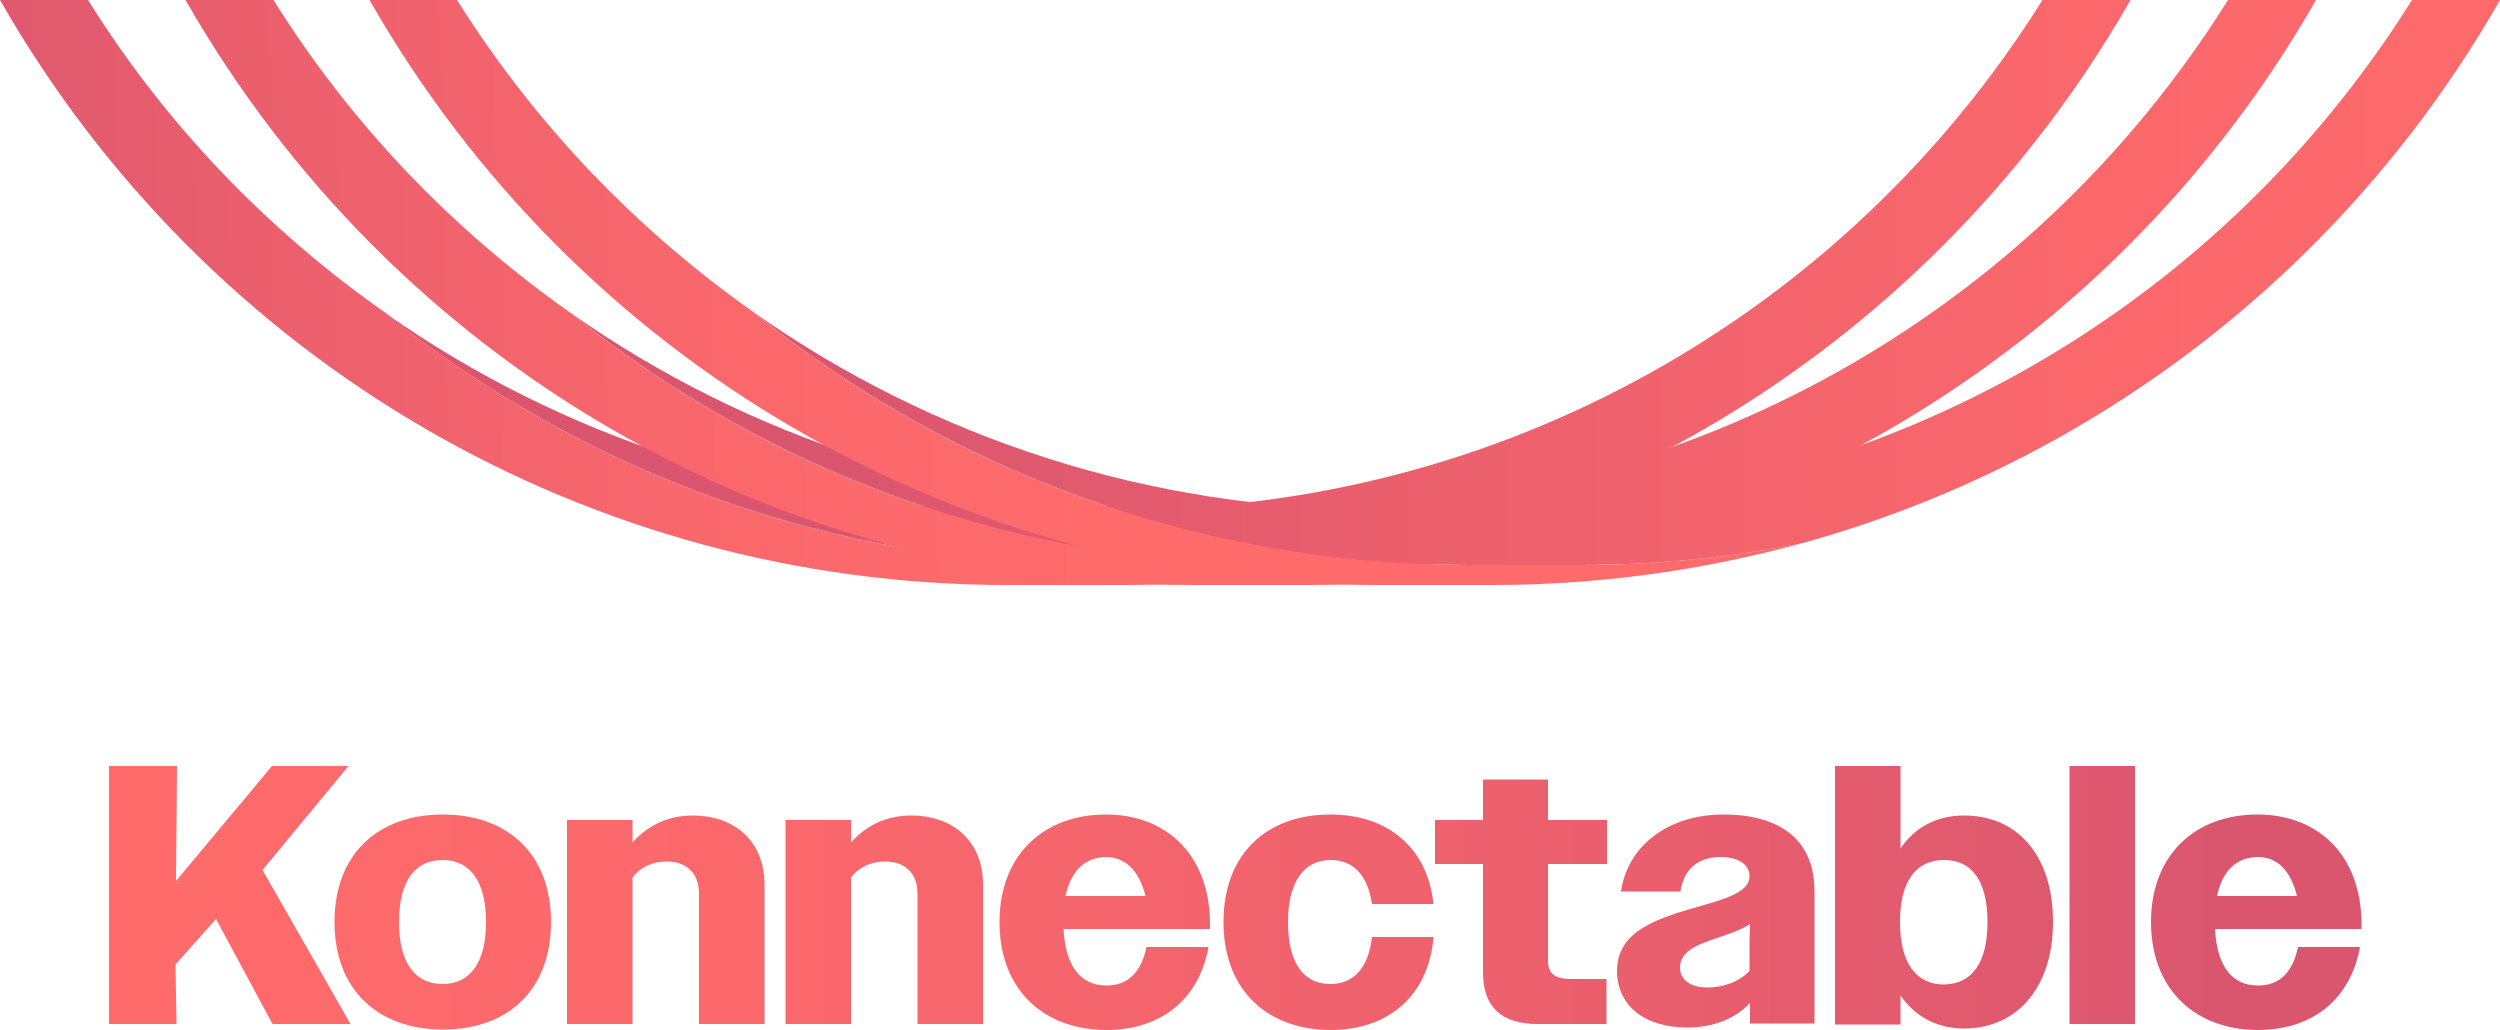
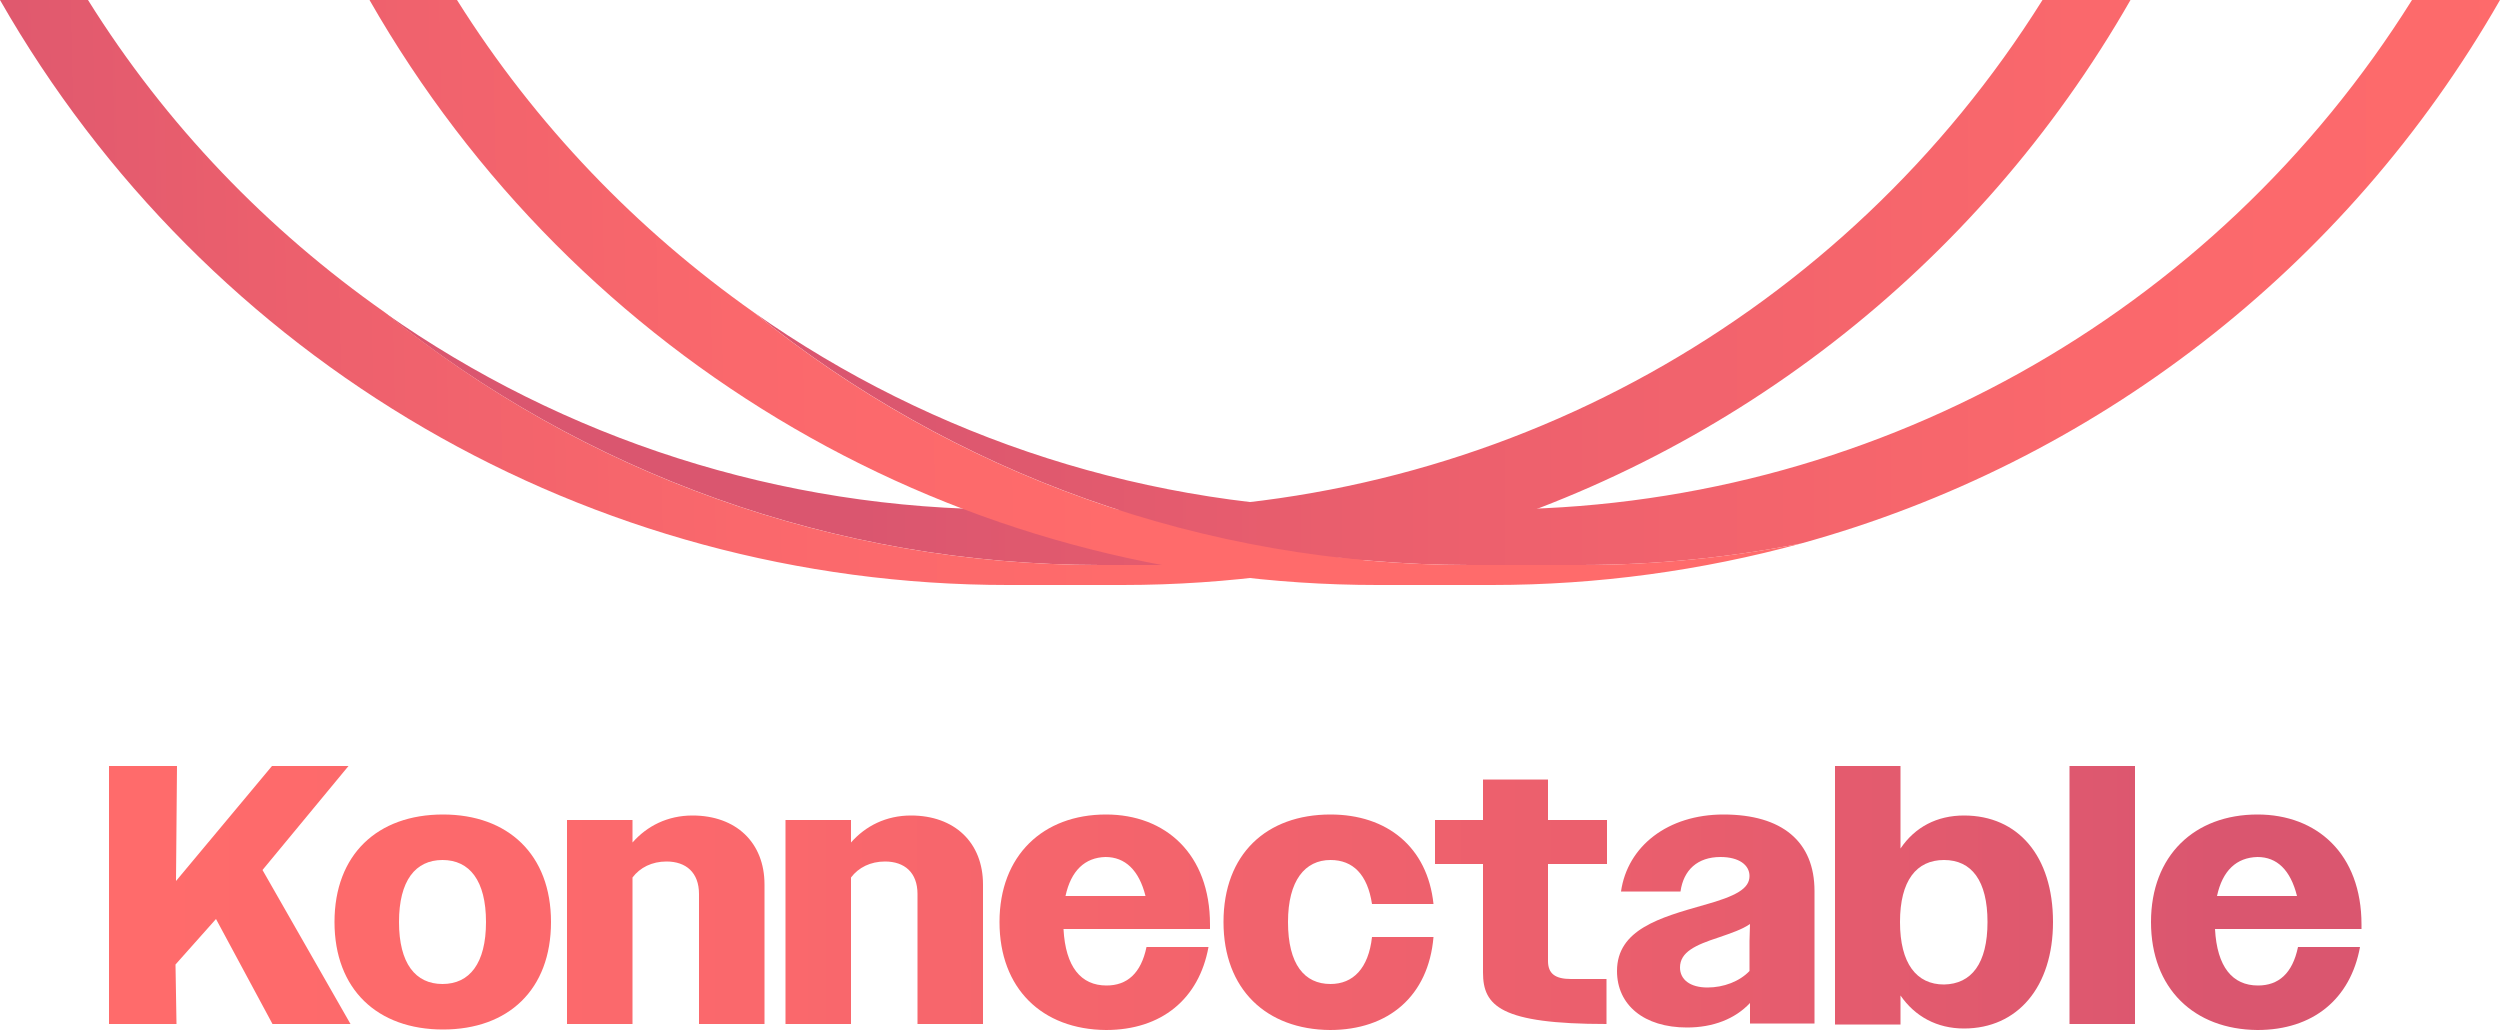
<svg xmlns="http://www.w3.org/2000/svg" version="1.1" id="Layer_1" x="0px" y="0px" width="500px" height="205.9px" viewBox="0 0 500 205.9" style="enable-background:new 0 0 500 205.9;" xml:space="preserve">
  <style type="text/css">
	.st0{fill:url(#SVGID_1_);}
	.st1{fill:url(#SVGID_00000103264571728661624300000005513661007925384373_);}
	.st2{fill:url(#SVGID_00000078735452659263354010000003828905762109786025_);}
	.st3{fill:url(#SVGID_00000162334930424627149780000005291750563244299189_);}
	.st4{fill:url(#SVGID_00000176035855249740577910000013146702775925990796_);}
	.st5{fill:url(#SVGID_00000098192568563329469970000002641400824360006063_);}
	.st6{fill:url(#SVGID_00000119087966674912484870000010002399435114322074_);}
	.st7{fill:url(#SVGID_00000064345652154697806890000015748238442515751871_);}
	.st8{fill:url(#SVGID_00000089570882100061159020000016600821034197906062_);}
	.st9{fill:url(#SVGID_00000008128765290935063820000003272519356537691017_);}
	.st10{fill:url(#SVGID_00000070800212436108218410000007872948526642852240_);}
	.st11{fill:url(#SVGID_00000126290603835747403750000015084994534264173468_);}
	.st12{fill:url(#SVGID_00000044884476315033231190000011979450567907435694_);}
	.st13{fill:url(#SVGID_00000053547148767577115160000005964831611140211892_);}
	.st14{fill:url(#SVGID_00000087385458307758136660000011777907603535209091_);}
	.st15{fill:url(#SVGID_00000070079810639749300890000006200533394434066053_);}
	.st16{fill:url(#SVGID_00000018224954795951432950000014420401065560496276_);}
	.st17{fill:url(#SVGID_00000137849709937554729670000012102453631919351444_);}
	.st18{fill:url(#SVGID_00000125579893412668580550000017971778368670865034_);}
	.st19{fill:url(#SVGID_00000052104706894238722630000016763284033200540333_);}
	.st20{fill:url(#SVGID_00000052068222967865578270000002493368043106050459_);}
	.st21{fill:url(#SVGID_00000116940321664363633940000011999880746027154329_);}
	.st22{fill:url(#SVGID_00000137838795287492060890000006372060593048873138_);}
	.st23{fill:url(#SVGID_00000085252019041631736120000009900465966290374797_);}
</style>
  <g>
    <g>
      <linearGradient id="SVGID_1_" gradientUnits="userSpaceOnUse" x1="23.701" y1="179.002" x2="444.241" y2="179.002">
        <stop offset="0" style="stop-color:#FF6B6B" />
        <stop offset="0.315" style="stop-color:#FA686C" />
        <stop offset="0.703" style="stop-color:#EB5F6D" />
        <stop offset="1" style="stop-color:#DA566F" />
      </linearGradient>
      <path class="st0" d="M21.8,153.2h13.6l-0.2,23l19.2-23h15.3L52.5,174l17.6,30.8H54.5l-11.3-21l-8.1,9.1l0.2,11.9H21.8V153.2z" />
      <linearGradient id="SVGID_00000039133383621288948850000008702000506251525521_" gradientUnits="userSpaceOnUse" x1="23.667" y1="184.377" x2="444.207" y2="184.377">
        <stop offset="0" style="stop-color:#FF6B6B" />
        <stop offset="0.315" style="stop-color:#FA686C" />
        <stop offset="0.703" style="stop-color:#EB5F6D" />
        <stop offset="1" style="stop-color:#DA566F" />
      </linearGradient>
      <path style="fill:url(#SVGID_00000039133383621288948850000008702000506251525521_);" d="M66.9,184.4c0-13.5,8.6-21.5,21.7-21.5    c13,0,21.6,8,21.6,21.5c0,13.5-8.5,21.5-21.6,21.5S66.9,197.9,66.9,184.4z M97.2,184.4c0-8.3-3.3-12.4-8.7-12.4s-8.7,4.1-8.7,12.4    s3.3,12.4,8.7,12.4S97.2,192.7,97.2,184.4z" />
      <linearGradient id="SVGID_00000065062079348789326230000007266104025285573055_" gradientUnits="userSpaceOnUse" x1="23.701" y1="183.931" x2="444.241" y2="183.931">
        <stop offset="0" style="stop-color:#FF6B6B" />
        <stop offset="0.315" style="stop-color:#FA686C" />
        <stop offset="0.703" style="stop-color:#EB5F6D" />
        <stop offset="1" style="stop-color:#DA566F" />
      </linearGradient>
      <path style="fill:url(#SVGID_00000065062079348789326230000007266104025285573055_);" d="M113.4,164h13.1v4.5    c2.9-3.3,7-5.4,12-5.4c8.7,0,14.4,5.4,14.4,13.8v27.9h-13.1v-26c0-4.3-2.6-6.5-6.5-6.5c-2.9,0-5.3,1.2-6.8,3.2v29.3h-13.1V164z" />
      <linearGradient id="SVGID_00000086691862568155022150000009813968328558981514_" gradientUnits="userSpaceOnUse" x1="23.701" y1="183.931" x2="444.241" y2="183.931">
        <stop offset="0" style="stop-color:#FF6B6B" />
        <stop offset="0.315" style="stop-color:#FA686C" />
        <stop offset="0.703" style="stop-color:#EB5F6D" />
        <stop offset="1" style="stop-color:#DA566F" />
      </linearGradient>
      <path style="fill:url(#SVGID_00000086691862568155022150000009813968328558981514_);" d="M157.1,164h13.1v4.5    c2.9-3.3,7-5.4,12-5.4c8.7,0,14.4,5.4,14.4,13.8v27.9h-13.1v-26c0-4.3-2.6-6.5-6.5-6.5c-2.9,0-5.3,1.2-6.8,3.2v29.3h-13.1V164z" />
      <linearGradient id="SVGID_00000162311278017293401880000001638218295499094916_" gradientUnits="userSpaceOnUse" x1="23.701" y1="184.377" x2="444.257" y2="184.377">
        <stop offset="0" style="stop-color:#FF6B6B" />
        <stop offset="0.315" style="stop-color:#FA686C" />
        <stop offset="0.703" style="stop-color:#EB5F6D" />
        <stop offset="1" style="stop-color:#DA566F" />
      </linearGradient>
      <path style="fill:url(#SVGID_00000162311278017293401880000001638218295499094916_);" d="M199.9,184.4c0-13.3,8.7-21.5,21.3-21.5    c11.9,0,20.8,7.9,20.8,22v0.9h-29.3c0.4,7.6,3.5,11.3,8.6,11.3c4.1,0,6.9-2.4,8-7.7h12.4c-1.9,10.4-9.4,16.6-20.5,16.6    C208.4,205.9,199.9,197.7,199.9,184.4z M213.1,179.2h16c-1.3-5.2-4.1-7.8-8-7.8C217,171.5,214.2,174.1,213.1,179.2z" />
      <linearGradient id="SVGID_00000054958261732991296100000000873901763837633460_" gradientUnits="userSpaceOnUse" x1="23.701" y1="184.377" x2="444.257" y2="184.377">
        <stop offset="0" style="stop-color:#FF6B6B" />
        <stop offset="0.315" style="stop-color:#FA686C" />
        <stop offset="0.703" style="stop-color:#EB5F6D" />
        <stop offset="1" style="stop-color:#DA566F" />
      </linearGradient>
      <path style="fill:url(#SVGID_00000054958261732991296100000000873901763837633460_);" d="M244.7,184.4c0-13.6,8.6-21.5,21.4-21.5    c11.3,0,19.4,6.5,20.6,17.9h-12.3c-0.9-5.9-3.8-8.8-8.3-8.8c-5.1,0-8.5,4.1-8.5,12.4c0,8.5,3.3,12.4,8.5,12.4    c4.5,0,7.6-3.1,8.3-9.4h12.3c-1,11.8-9,18.6-20.7,18.6C253.3,205.9,244.7,197.9,244.7,184.4z" />
      <linearGradient id="SVGID_00000106119670309134658100000010180691666683934904_" gradientUnits="userSpaceOnUse" x1="23.701" y1="180.324" x2="444.241" y2="180.324">
        <stop offset="0" style="stop-color:#FF6B6B" />
        <stop offset="0.315" style="stop-color:#FA686C" />
        <stop offset="0.703" style="stop-color:#EB5F6D" />
        <stop offset="1" style="stop-color:#DA566F" />
      </linearGradient>
-       <path style="fill:url(#SVGID_00000106119670309134658100000010180691666683934904_);" d="M296.6,194.5v-21.7h-9.6V164h9.6v-8.1h13    v8.1h11.8v8.8h-11.8v19.4c0,2.5,1.4,3.6,4.6,3.6h7.1v9h-13.8C300.1,204.8,296.6,201.2,296.6,194.5z" />
+       <path style="fill:url(#SVGID_00000106119670309134658100000010180691666683934904_);" d="M296.6,194.5v-21.7h-9.6V164h9.6v-8.1h13    v8.1h11.8v8.8h-11.8v19.4c0,2.5,1.4,3.6,4.6,3.6h7.1v9C300.1,204.8,296.6,201.2,296.6,194.5z" />
      <linearGradient id="SVGID_00000124129046129792830490000000728077206326673047_" gradientUnits="userSpaceOnUse" x1="23.701" y1="184.226" x2="444.241" y2="184.226">
        <stop offset="0" style="stop-color:#FF6B6B" />
        <stop offset="0.315" style="stop-color:#FA686C" />
        <stop offset="0.703" style="stop-color:#EB5F6D" />
        <stop offset="1" style="stop-color:#DA566F" />
      </linearGradient>
      <path style="fill:url(#SVGID_00000124129046129792830490000000728077206326673047_);" d="M323.4,194.2c0-8.3,8.6-10.7,17.4-13.2    c6.5-1.8,9.1-3.3,9.1-5.8c0-2.2-2.1-3.8-5.8-3.8c-4.6,0-7.4,2.6-8,6.9h-11.9c1.3-9.1,9.4-15.4,20.5-15.4    c11.7,0,18.2,5.4,18.2,15.3v26.5h-12.9v-4.1c-3,3.2-7.4,4.9-12.6,4.9C328.8,205.5,323.4,201,323.4,194.2z M341.5,197.5    c3.2,0,6.4-1.2,8.4-3.3v-6l0.1-3.4c-1.6,1.1-3.7,1.8-6.3,2.7c-4.6,1.5-7.7,2.9-7.7,6C336,195.9,338,197.5,341.5,197.5z" />
      <linearGradient id="SVGID_00000145033966122380208280000009537381309761517454_" gradientUnits="userSpaceOnUse" x1="23.701" y1="179.44" x2="444.241" y2="179.44">
        <stop offset="0" style="stop-color:#FF6B6B" />
        <stop offset="0.315" style="stop-color:#FA686C" />
        <stop offset="0.703" style="stop-color:#EB5F6D" />
        <stop offset="1" style="stop-color:#DA566F" />
      </linearGradient>
      <path style="fill:url(#SVGID_00000145033966122380208280000009537381309761517454_);" d="M367,153.2h13.1v16.5    c2.9-4.3,7.3-6.6,12.7-6.6c10.8,0,17.8,8.1,17.8,21.3c0,13-7.1,21.3-17.8,21.3c-5.4,0-9.8-2.4-12.7-6.6v5.8H367V153.2z     M397.5,184.4c0-8.3-3.2-12.4-8.7-12.4c-5.5,0-8.8,4.1-8.8,12.4c0,8.3,3.3,12.5,8.8,12.5C394.3,196.8,397.5,192.7,397.5,184.4z" />
      <linearGradient id="SVGID_00000165944155914527081600000010371216596336525960_" gradientUnits="userSpaceOnUse" x1="23.701" y1="179.002" x2="444.241" y2="179.002">
        <stop offset="0" style="stop-color:#FF6B6B" />
        <stop offset="0.315" style="stop-color:#FA686C" />
        <stop offset="0.703" style="stop-color:#EB5F6D" />
        <stop offset="1" style="stop-color:#DA566F" />
      </linearGradient>
      <path style="fill:url(#SVGID_00000165944155914527081600000010371216596336525960_);" d="M413.9,153.2H427v51.6h-13.1V153.2z" />
      <linearGradient id="SVGID_00000129164552669007056320000015194433532143146413_" gradientUnits="userSpaceOnUse" x1="23.701" y1="184.377" x2="444.257" y2="184.377">
        <stop offset="0" style="stop-color:#FF6B6B" />
        <stop offset="0.315" style="stop-color:#FA686C" />
        <stop offset="0.703" style="stop-color:#EB5F6D" />
        <stop offset="1" style="stop-color:#DA566F" />
      </linearGradient>
      <path style="fill:url(#SVGID_00000129164552669007056320000015194433532143146413_);" d="M430.2,184.4c0-13.3,8.7-21.5,21.3-21.5    c11.9,0,20.8,7.9,20.8,22v0.9H443c0.4,7.6,3.5,11.3,8.6,11.3c4.1,0,6.9-2.4,8-7.7h12.4c-1.9,10.4-9.4,16.6-20.5,16.6    C438.8,205.9,430.2,197.7,430.2,184.4z M443.4,179.2h16c-1.3-5.2-4-7.8-7.9-7.8C447.3,171.5,444.5,174.1,443.4,179.2z" />
    </g>
    <linearGradient id="SVGID_00000029003425684191663840000010811784643650026143_" gradientUnits="userSpaceOnUse" x1="529.547" y1="56.477" x2="171.557" y2="56.477">
      <stop offset="0" style="stop-color:#FF6B6B" />
      <stop offset="0.315" style="stop-color:#FA686C" />
      <stop offset="0.703" style="stop-color:#EB5F6D" />
      <stop offset="1" style="stop-color:#DA566F" />
    </linearGradient>
    <path style="fill:url(#SVGID_00000029003425684191663840000010811784643650026143_);" d="M224.5,101.9h-22.9   c-45.6,0-88.9-14.2-124.7-39.4C116.6,94.5,166.7,113,220,113h22.3c15,0,29.7-1.5,44-4.3C344.7,92.6,395.2,54,426.1,0h-17.6   C368.9,63.2,299.9,101.9,224.5,101.9z" />
    <g>
      <linearGradient id="SVGID_00000117678198558655415040000005953106313063696517_" gradientUnits="userSpaceOnUse" x1="224.841" y1="56.075" x2="-21.019" y2="61.456">
        <stop offset="0" style="stop-color:#FF6B6B" />
        <stop offset="0.315" style="stop-color:#FA686C" />
        <stop offset="0.703" style="stop-color:#EB5F6D" />
        <stop offset="1" style="stop-color:#DA566F" />
      </linearGradient>
      <path style="fill:url(#SVGID_00000117678198558655415040000005953106313063696517_);" d="M242.3,113H220    c-53.2,0-103.4-18.4-143-50.5C53.5,46,33.2,25,17.6,0H0c41.4,72.4,117.8,117,201.6,117h22.9c21.2,0,42-2.9,61.8-8.3    C272,111.5,257.2,113,242.3,113z" />
    </g>
    <linearGradient id="SVGID_00000055668569501124751900000015486011589691213722_" gradientUnits="userSpaceOnUse" x1="529.547" y1="56.477" x2="171.557" y2="56.477">
      <stop offset="0" style="stop-color:#FF6B6B" />
      <stop offset="0.315" style="stop-color:#FA686C" />
      <stop offset="0.703" style="stop-color:#EB5F6D" />
      <stop offset="1" style="stop-color:#DA566F" />
    </linearGradient>
-     <path style="fill:url(#SVGID_00000055668569501124751900000015486011589691213722_);" d="M261.6,101.9h-22.9   c-45.6,0-88.9-14.2-124.7-39.4c39.7,32.1,89.8,50.5,143.1,50.5h22.3c15,0,29.7-1.5,44-4.3C381.8,92.6,432.3,54,463.2,0h-17.6   C406,63.2,337,101.9,261.6,101.9z" />
    <g>
      <linearGradient id="SVGID_00000078009870618115425580000003018048472385493422_" gradientUnits="userSpaceOnUse" x1="225.822" y1="100.902" x2="-20.038" y2="106.283">
        <stop offset="0" style="stop-color:#FF6B6B" />
        <stop offset="0.315" style="stop-color:#FA686C" />
        <stop offset="0.703" style="stop-color:#EB5F6D" />
        <stop offset="1" style="stop-color:#DA566F" />
      </linearGradient>
      <path style="fill:url(#SVGID_00000078009870618115425580000003018048472385493422_);" d="M218.3,100.8c1.5,0.1,3.1,0.3,4.6,0.4    C221.4,101.1,219.9,100.9,218.3,100.8z" />
      <linearGradient id="SVGID_00000182523360808441203030000013477099242606226877_" gradientUnits="userSpaceOnUse" x1="225.772" y1="98.638" x2="-20.088" y2="104.019">
        <stop offset="0" style="stop-color:#FF6B6B" />
        <stop offset="0.315" style="stop-color:#FA686C" />
        <stop offset="0.703" style="stop-color:#EB5F6D" />
        <stop offset="1" style="stop-color:#DA566F" />
      </linearGradient>
      <path style="fill:url(#SVGID_00000182523360808441203030000013477099242606226877_);" d="M202.3,98.7c1.6,0.3,3.2,0.5,4.9,0.8    C205.6,99.3,204,99,202.3,98.7z" />
      <linearGradient id="SVGID_00000121256754564034414380000003868042896781351589_" gradientUnits="userSpaceOnUse" x1="225.698" y1="95.258" x2="-20.162" y2="100.639">
        <stop offset="0" style="stop-color:#FF6B6B" />
        <stop offset="0.315" style="stop-color:#FA686C" />
        <stop offset="0.703" style="stop-color:#EB5F6D" />
        <stop offset="1" style="stop-color:#DA566F" />
      </linearGradient>
      <path style="fill:url(#SVGID_00000121256754564034414380000003868042896781351589_);" d="M187.2,95.6c1.3,0.3,2.7,0.6,4,0.9    C189.8,96.2,188.5,95.9,187.2,95.6z" />
      <linearGradient id="SVGID_00000114752559992309447380000004801188949009377193_" gradientUnits="userSpaceOnUse" x1="238.714" y1="101.851" x2="238.711" y2="101.851">
        <stop offset="0" style="stop-color:#FF6B6B" />
        <stop offset="0.315" style="stop-color:#FA686C" />
        <stop offset="0.703" style="stop-color:#EB5F6D" />
        <stop offset="1" style="stop-color:#DA566F" />
      </linearGradient>
      <polygon style="fill:url(#SVGID_00000114752559992309447380000004801188949009377193_);" points="238.7,101.9 238.7,101.9     238.7,101.9   " />
      <linearGradient id="SVGID_00000178894639259270268330000012651730924256041142_" gradientUnits="userSpaceOnUse" x1="224.858" y1="56.883" x2="-21.002" y2="62.264">
        <stop offset="0" style="stop-color:#FF6B6B" />
        <stop offset="0.315" style="stop-color:#FA686C" />
        <stop offset="0.703" style="stop-color:#EB5F6D" />
        <stop offset="1" style="stop-color:#DA566F" />
      </linearGradient>
-       <path style="fill:url(#SVGID_00000178894639259270268330000012651730924256041142_);" d="M279.3,113h-22.3    c-53.2,0-103.4-18.4-143-50.5C90.6,46,70.3,25,54.7,0H37.1c41.4,72.4,117.8,117,201.6,117h22.9c12.8,0,25.4-1.2,37.8-3.2    C292.8,113.5,286.1,113,279.3,113z" />
      <linearGradient id="SVGID_00000181067382601054148960000011308727755126290328_" gradientUnits="userSpaceOnUse" x1="225.129" y1="69.224" x2="-20.732" y2="74.605">
        <stop offset="0" style="stop-color:#FF6B6B" />
        <stop offset="0.315" style="stop-color:#FA686C" />
        <stop offset="0.703" style="stop-color:#EB5F6D" />
        <stop offset="1" style="stop-color:#DA566F" />
      </linearGradient>
      <path style="fill:url(#SVGID_00000181067382601054148960000011308727755126290328_);" d="M127.4,71.1c0.3,0.2,0.5,0.3,0.8,0.5    C127.9,71.4,127.7,71.3,127.4,71.1z" />
      <linearGradient id="SVGID_00000101090915414524631040000013949857270435995276_" gradientUnits="userSpaceOnUse" x1="225.595" y1="90.519" x2="-20.265" y2="95.901">
        <stop offset="0" style="stop-color:#FF6B6B" />
        <stop offset="0.315" style="stop-color:#FA686C" />
        <stop offset="0.703" style="stop-color:#EB5F6D" />
        <stop offset="1" style="stop-color:#DA566F" />
      </linearGradient>
      <path style="fill:url(#SVGID_00000101090915414524631040000013949857270435995276_);" d="M172.5,91.5c0.3,0.1,0.7,0.2,1,0.3    C173.2,91.7,172.8,91.6,172.5,91.5z" />
      <linearGradient id="SVGID_00000068672974931873074850000013108861524282519447_" gradientUnits="userSpaceOnUse" x1="225.307" y1="77.39" x2="-20.553" y2="82.771">
        <stop offset="0" style="stop-color:#FF6B6B" />
        <stop offset="0.315" style="stop-color:#FA686C" />
        <stop offset="0.703" style="stop-color:#EB5F6D" />
        <stop offset="1" style="stop-color:#DA566F" />
      </linearGradient>
-       <path style="fill:url(#SVGID_00000068672974931873074850000013108861524282519447_);" d="M142.1,79.2c0.1,0,0.1,0.1,0.2,0.1    C142.2,79.2,142.1,79.2,142.1,79.2z" />
    </g>
    <linearGradient id="SVGID_00000182530012300957478000000003449241472181597590_" gradientUnits="userSpaceOnUse" x1="529.547" y1="56.477" x2="171.557" y2="56.477">
      <stop offset="0" style="stop-color:#FF6B6B" />
      <stop offset="0.315" style="stop-color:#FA686C" />
      <stop offset="0.703" style="stop-color:#EB5F6D" />
      <stop offset="1" style="stop-color:#DA566F" />
    </linearGradient>
    <path style="fill:url(#SVGID_00000182530012300957478000000003449241472181597590_);" d="M298.4,101.9h-22.9   c-45.6,0-88.9-14.2-124.7-39.4c39.7,32.1,89.8,50.5,143.1,50.5h22.3c15,0,29.7-1.5,44-4.3C418.6,92.6,469.1,54,500,0h-17.6   C442.8,63.2,373.8,101.9,298.4,101.9z" />
    <linearGradient id="SVGID_00000042715944819226389430000004413650636825146805_" gradientUnits="userSpaceOnUse" x1="224.876" y1="57.69" x2="-20.984" y2="63.072">
      <stop offset="0" style="stop-color:#FF6B6B" />
      <stop offset="0.315" style="stop-color:#FA686C" />
      <stop offset="0.703" style="stop-color:#EB5F6D" />
      <stop offset="1" style="stop-color:#DA566F" />
    </linearGradient>
    <path style="fill:url(#SVGID_00000042715944819226389430000004413650636825146805_);" d="M316.1,113h-22.3   c-53.2,0-103.4-18.4-143-50.5C127.4,46,107.1,25,91.4,0H73.9c41.4,72.4,117.8,117,201.6,117h22.9c21.2,0,42-2.9,61.8-8.3   C345.8,111.5,331.1,113,316.1,113z" />
  </g>
</svg>